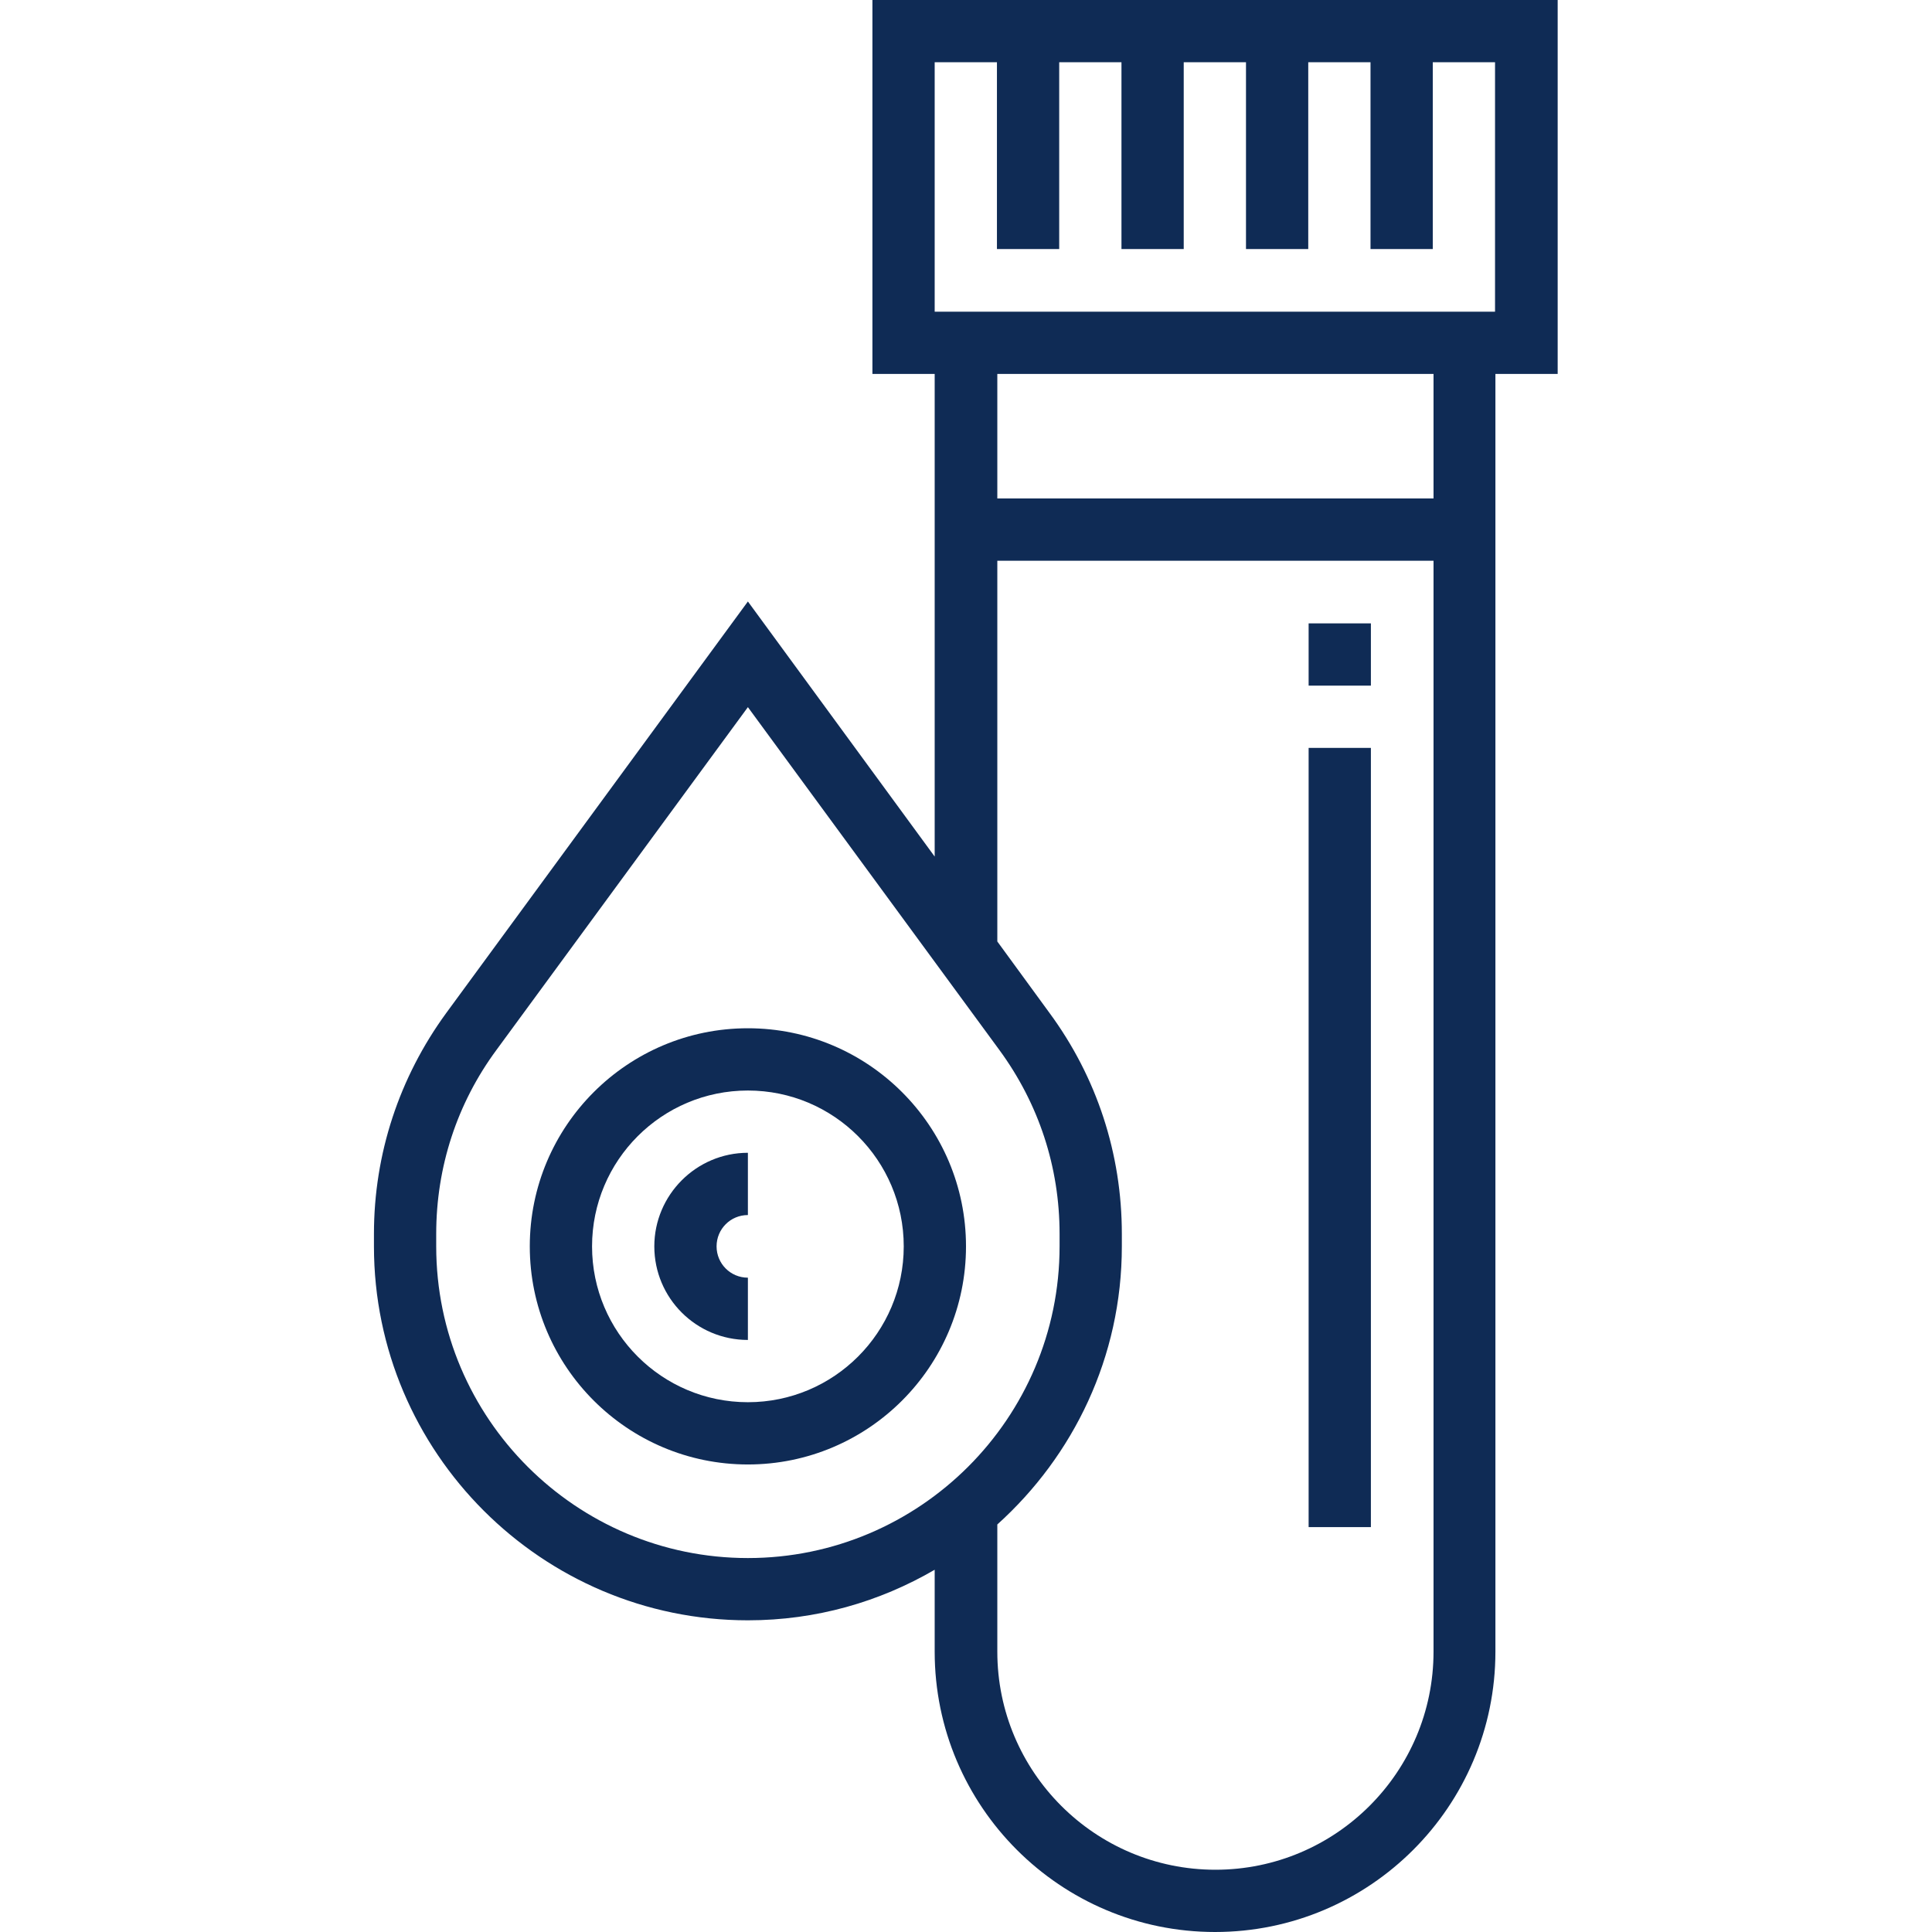
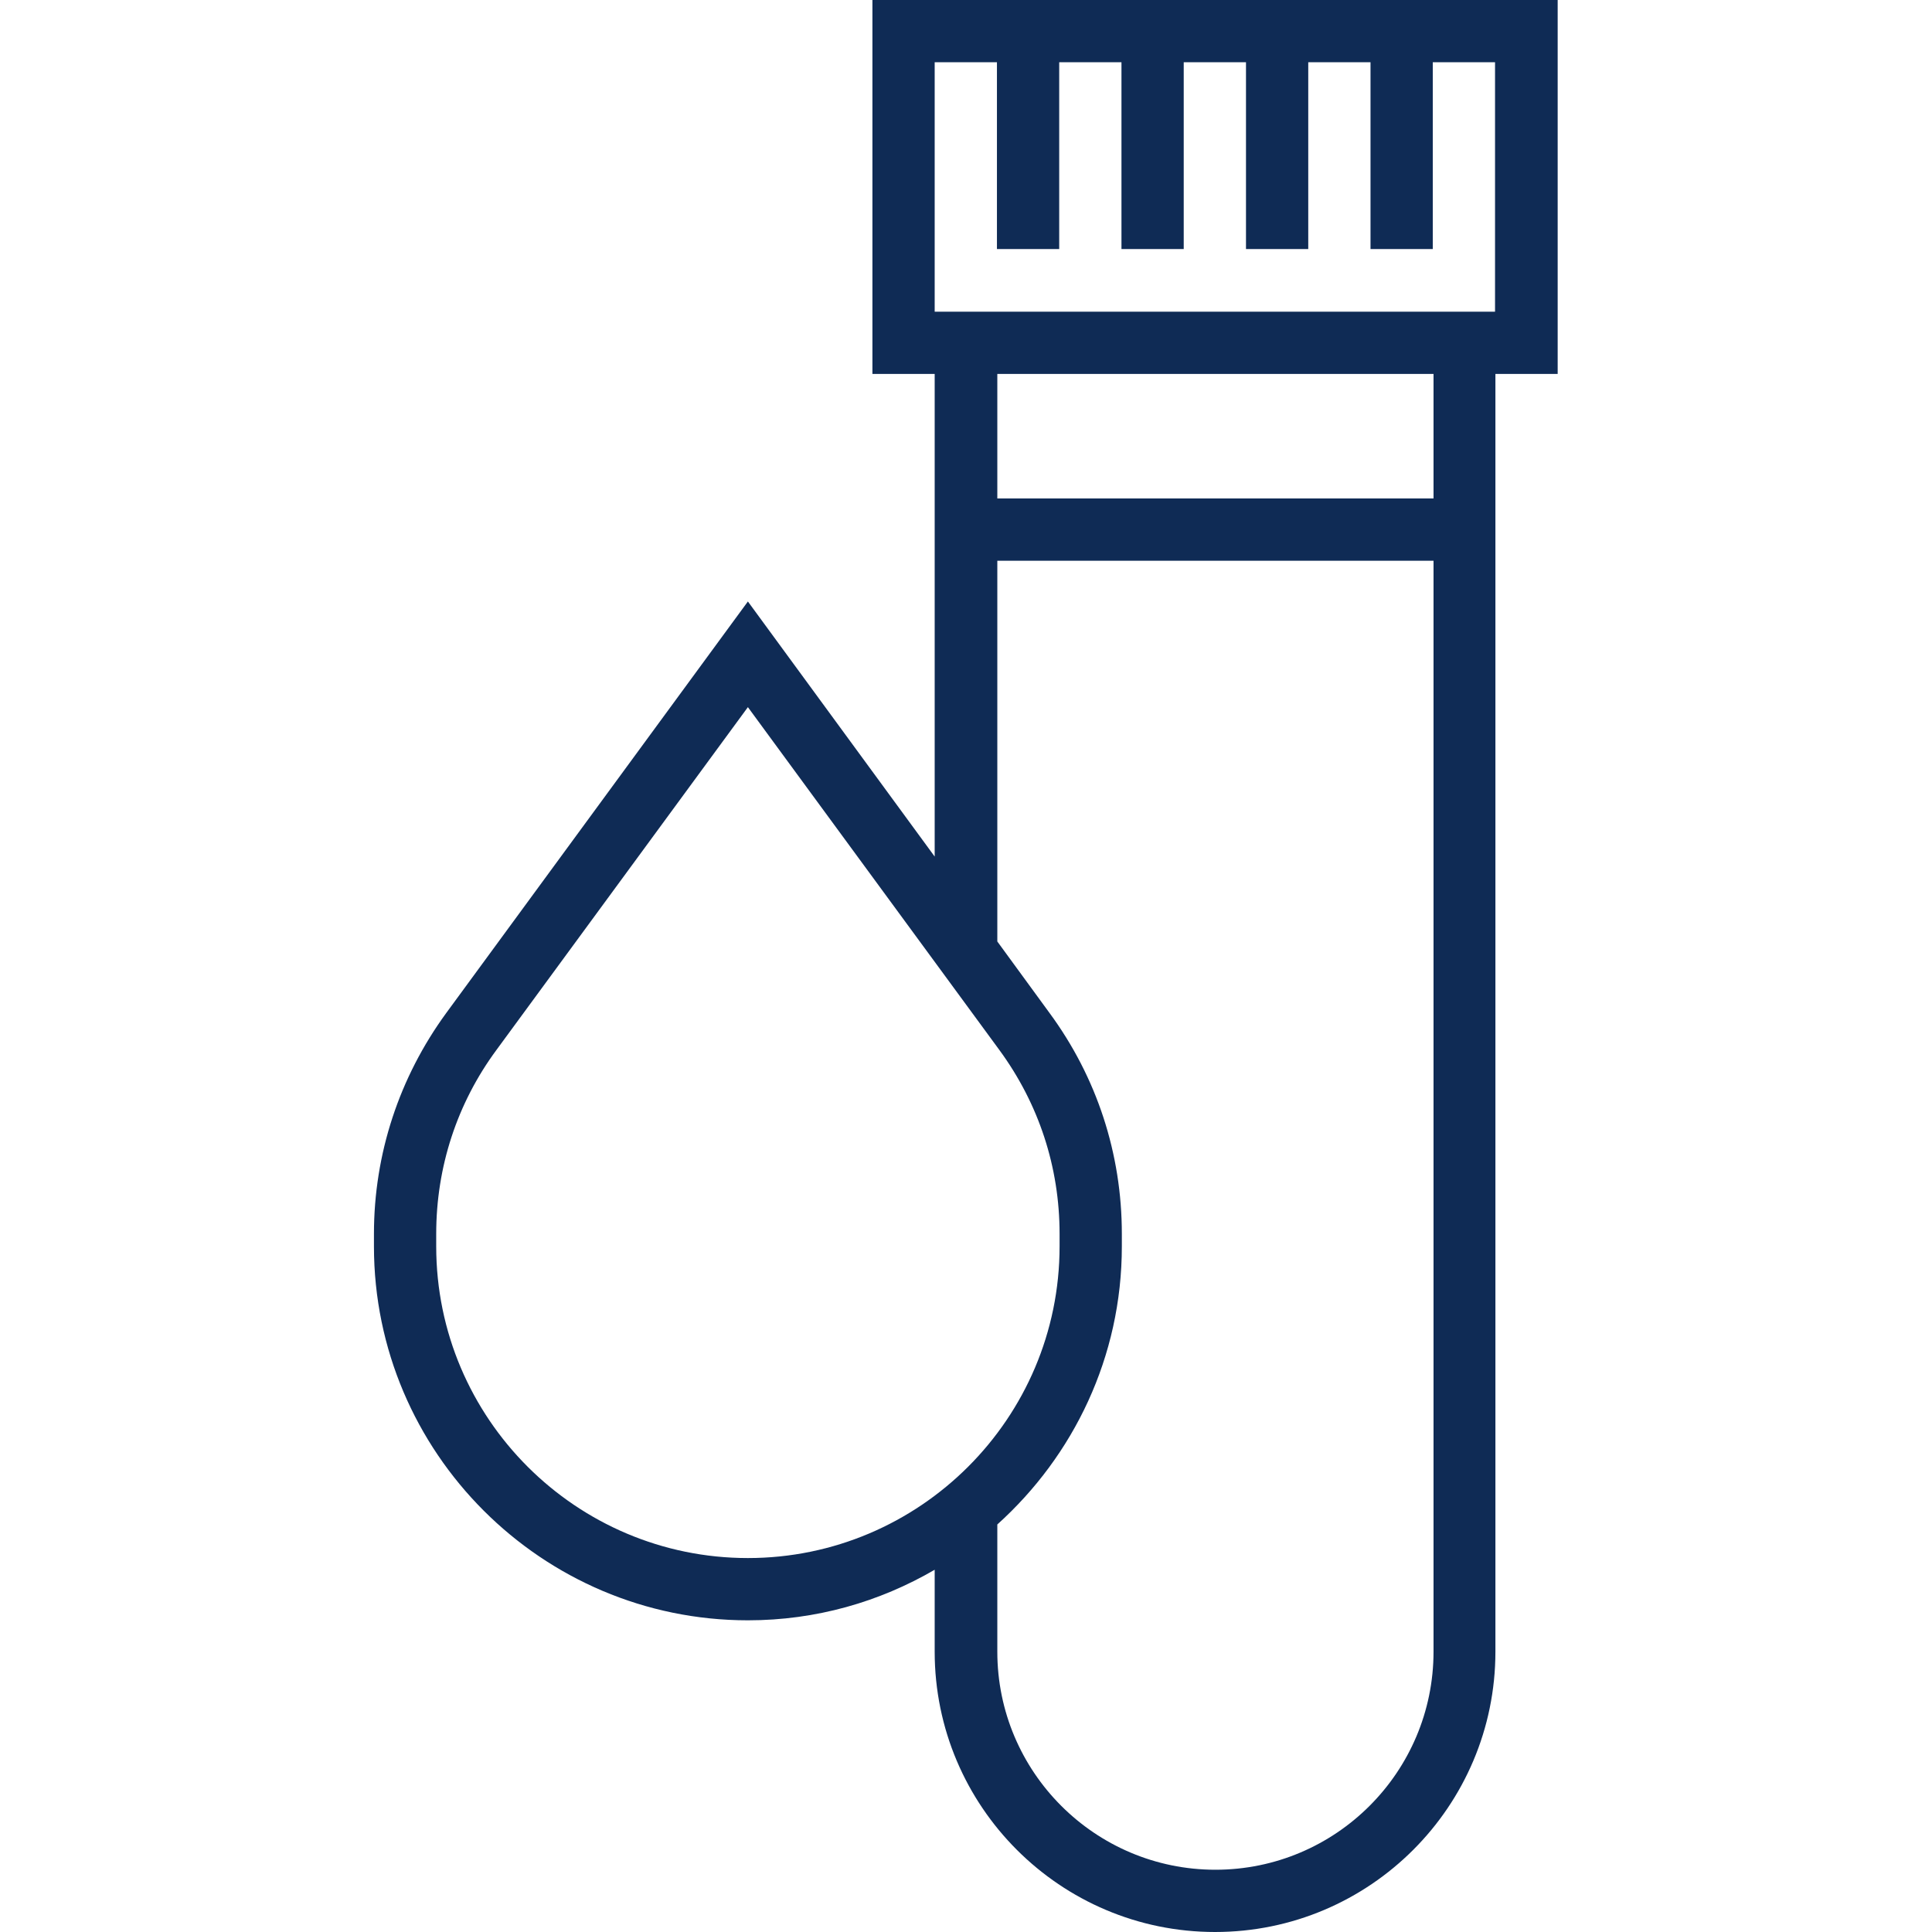
<svg xmlns="http://www.w3.org/2000/svg" version="1.1" id="Layer_1" x="0px" y="0px" viewBox="0 0 512 512" style="enable-background:new 0 0 512 512;" xml:space="preserve">
  <style type="text/css">
	.st0{fill:#0F2B55;}
</style>
  <g>
    <path class="st0" d="M231.2,99.1h16.5V227l-49.5-67.6l-79.9,109c-12.5,17.1-19.2,37.4-19.2,58.6v3.3c0,54.6,44.5,99.1,99.1,99.1   c18.1,0,34.9-4.9,49.5-13.4v21.7c0,41,33.3,74.3,74.3,74.3s74.3-33.3,74.3-74.3V99.1h16.5V0H231.2V99.1z M198.2,412.9   c-45.5,0-82.6-37-82.6-82.6V327c0-17.7,5.5-34.6,16-48.8l66.6-90.8l66.6,90.8c10.5,14.3,16,31.1,16,48.8v3.3   C280.8,375.9,243.7,412.9,198.2,412.9z M379.9,437.7c0,31.9-25.9,57.8-57.8,57.8s-57.8-25.9-57.8-57.8V404   c20.2-18.2,33-44.4,33-73.7V327c0-21.2-6.6-41.5-19.2-58.6l-13.8-18.9V148.6h115.6V437.7z M379.9,132.1H264.3v-33h115.6V132.1z    M247.7,16.5h16.5v49.5h16.5V16.5h16.5v49.5h16.5V16.5h16.5v49.5h16.5V16.5h16.5v49.5h16.5V16.5h16.5v66.1H247.7V16.5z" />
-     <rect x="346.8" y="165.2" class="st0" width="16.5" height="16.5" />
-     <rect x="346.8" y="198.2" class="st0" width="16.5" height="206.5" />
-     <path class="st0" d="M198.2,272.5c-31.9,0-57.8,25.9-57.8,57.8s25.9,57.8,57.8,57.8s57.8-25.9,57.8-57.8S230.1,272.5,198.2,272.5z    M198.2,371.6c-22.8,0-41.3-18.5-41.3-41.3s18.5-41.3,41.3-41.3s41.3,18.5,41.3,41.3S221,371.6,198.2,371.6z" />
-     <path class="st0" d="M173.4,330.3c0,13.7,11.1,24.8,24.8,24.8v-16.5c-4.6,0-8.3-3.7-8.3-8.3s3.7-8.3,8.3-8.3v-16.5   C184.5,305.5,173.4,316.7,173.4,330.3z" />
  </g>
</svg>